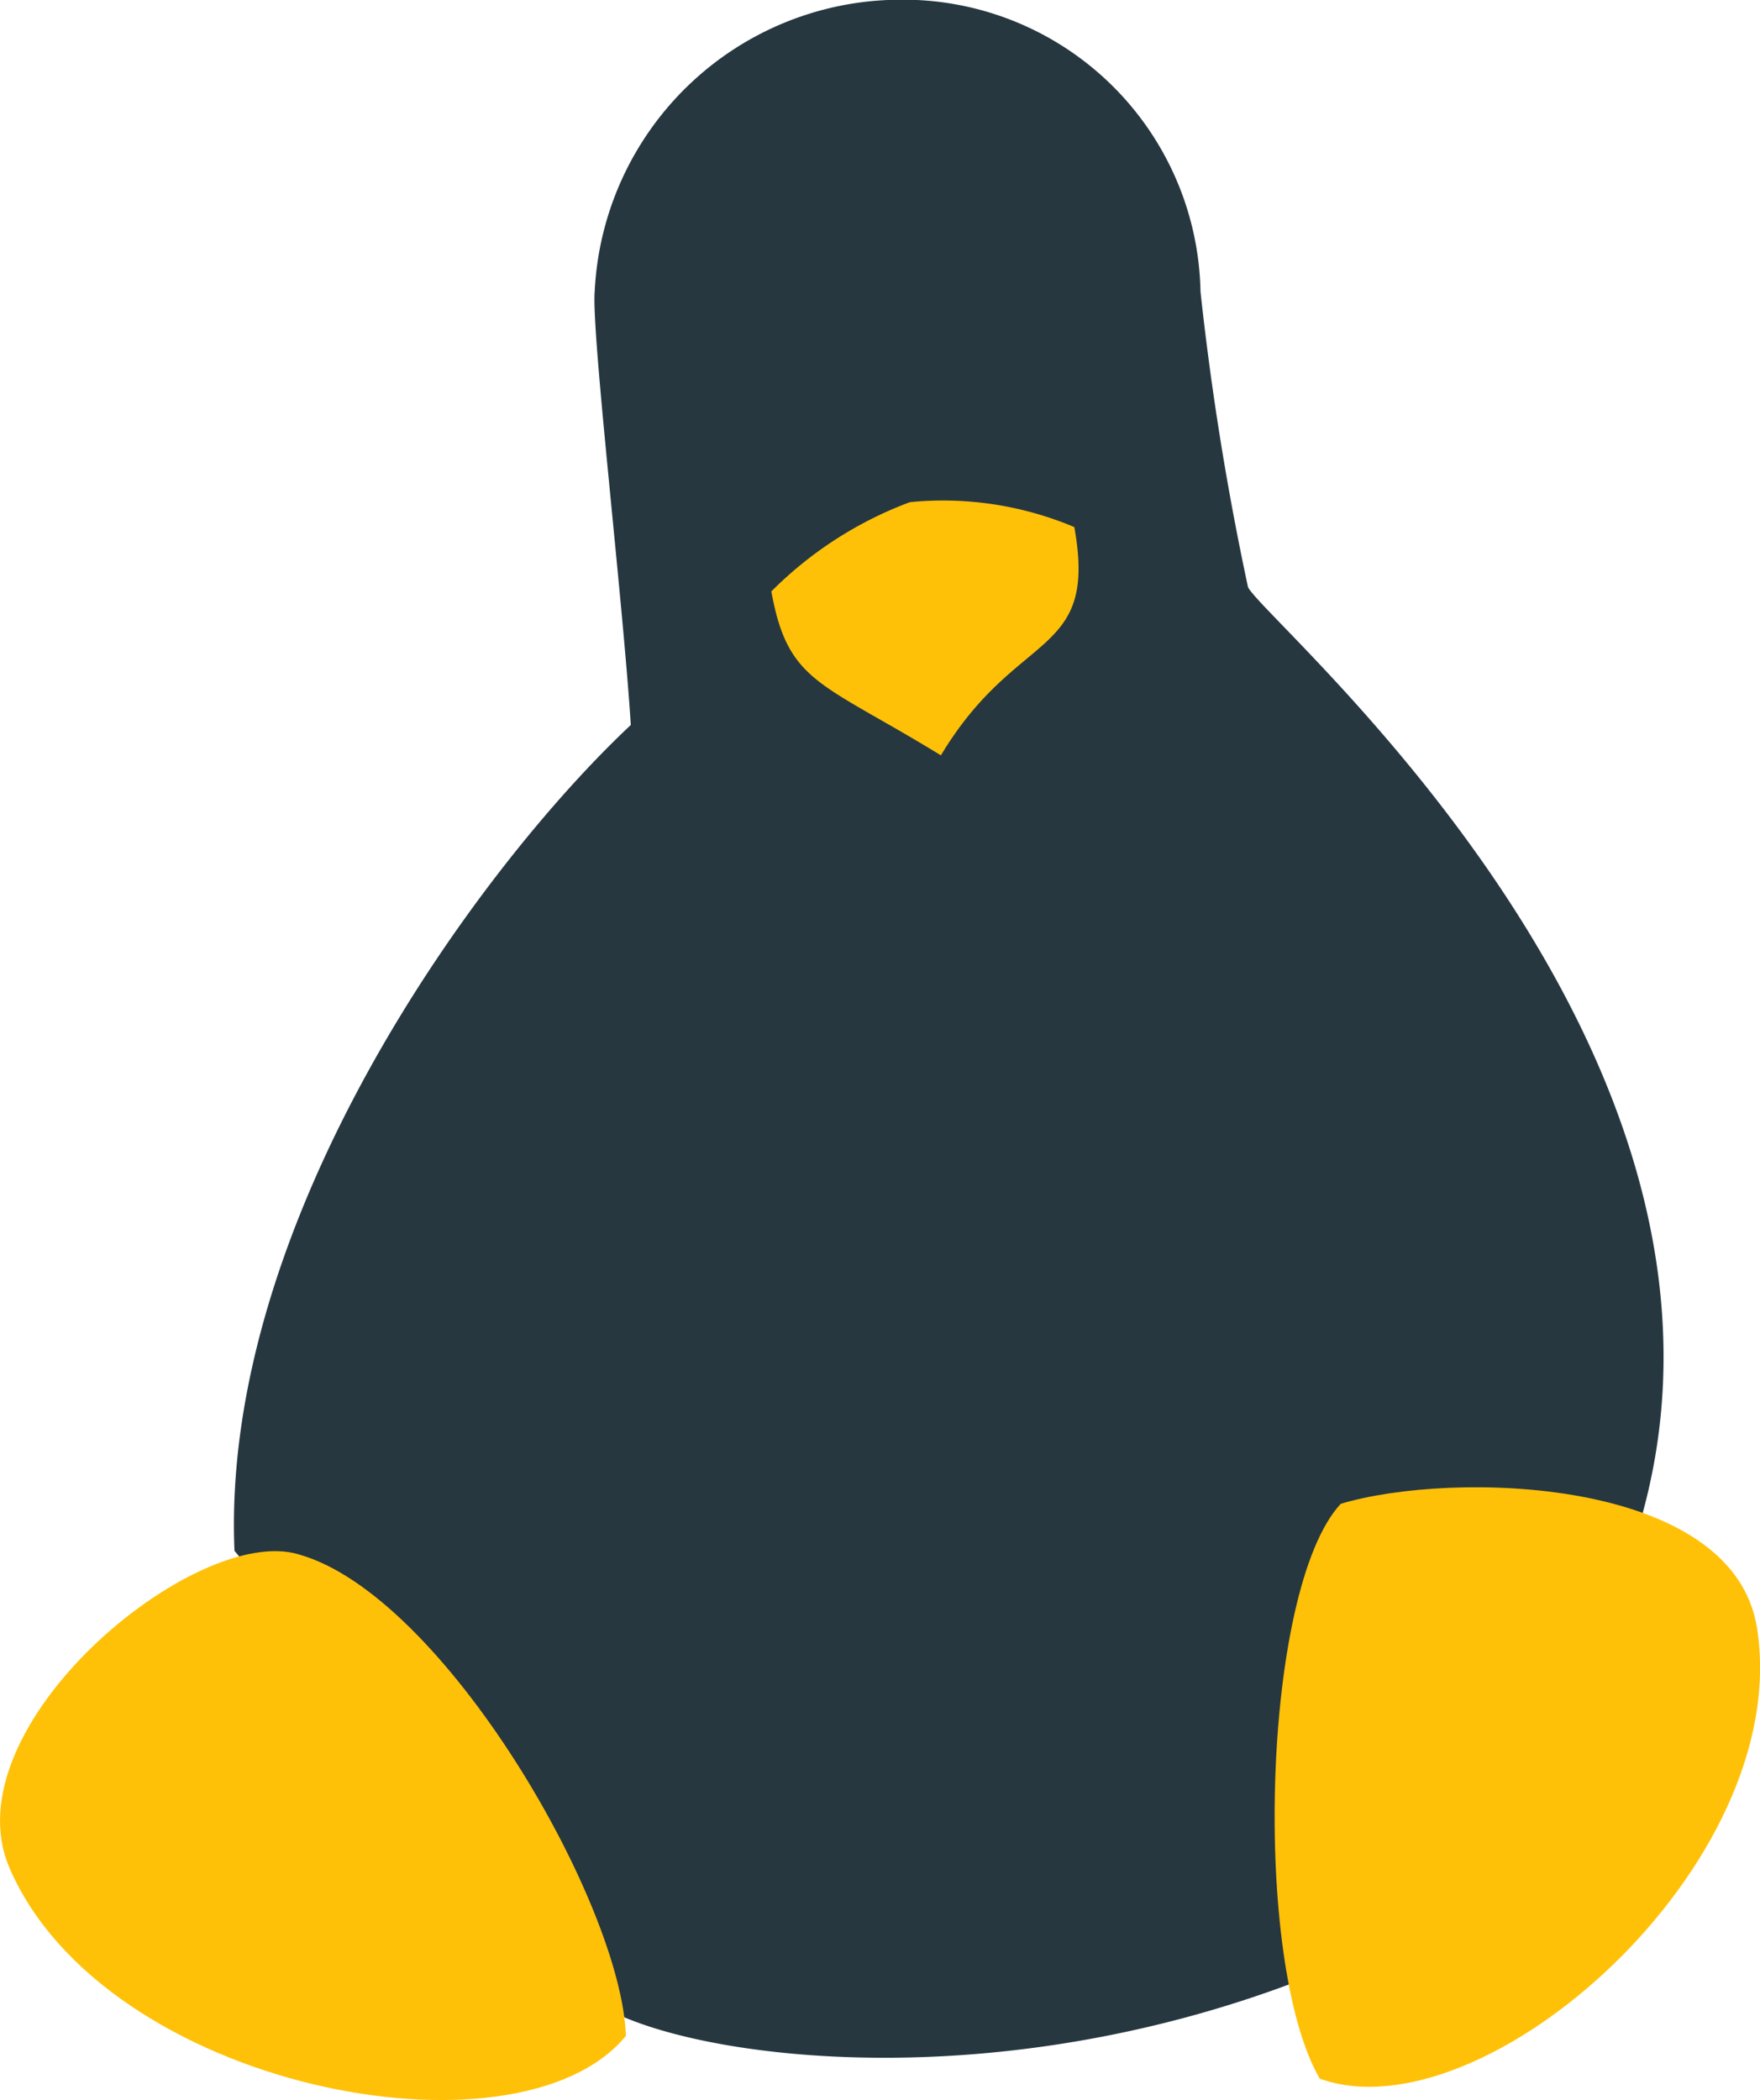
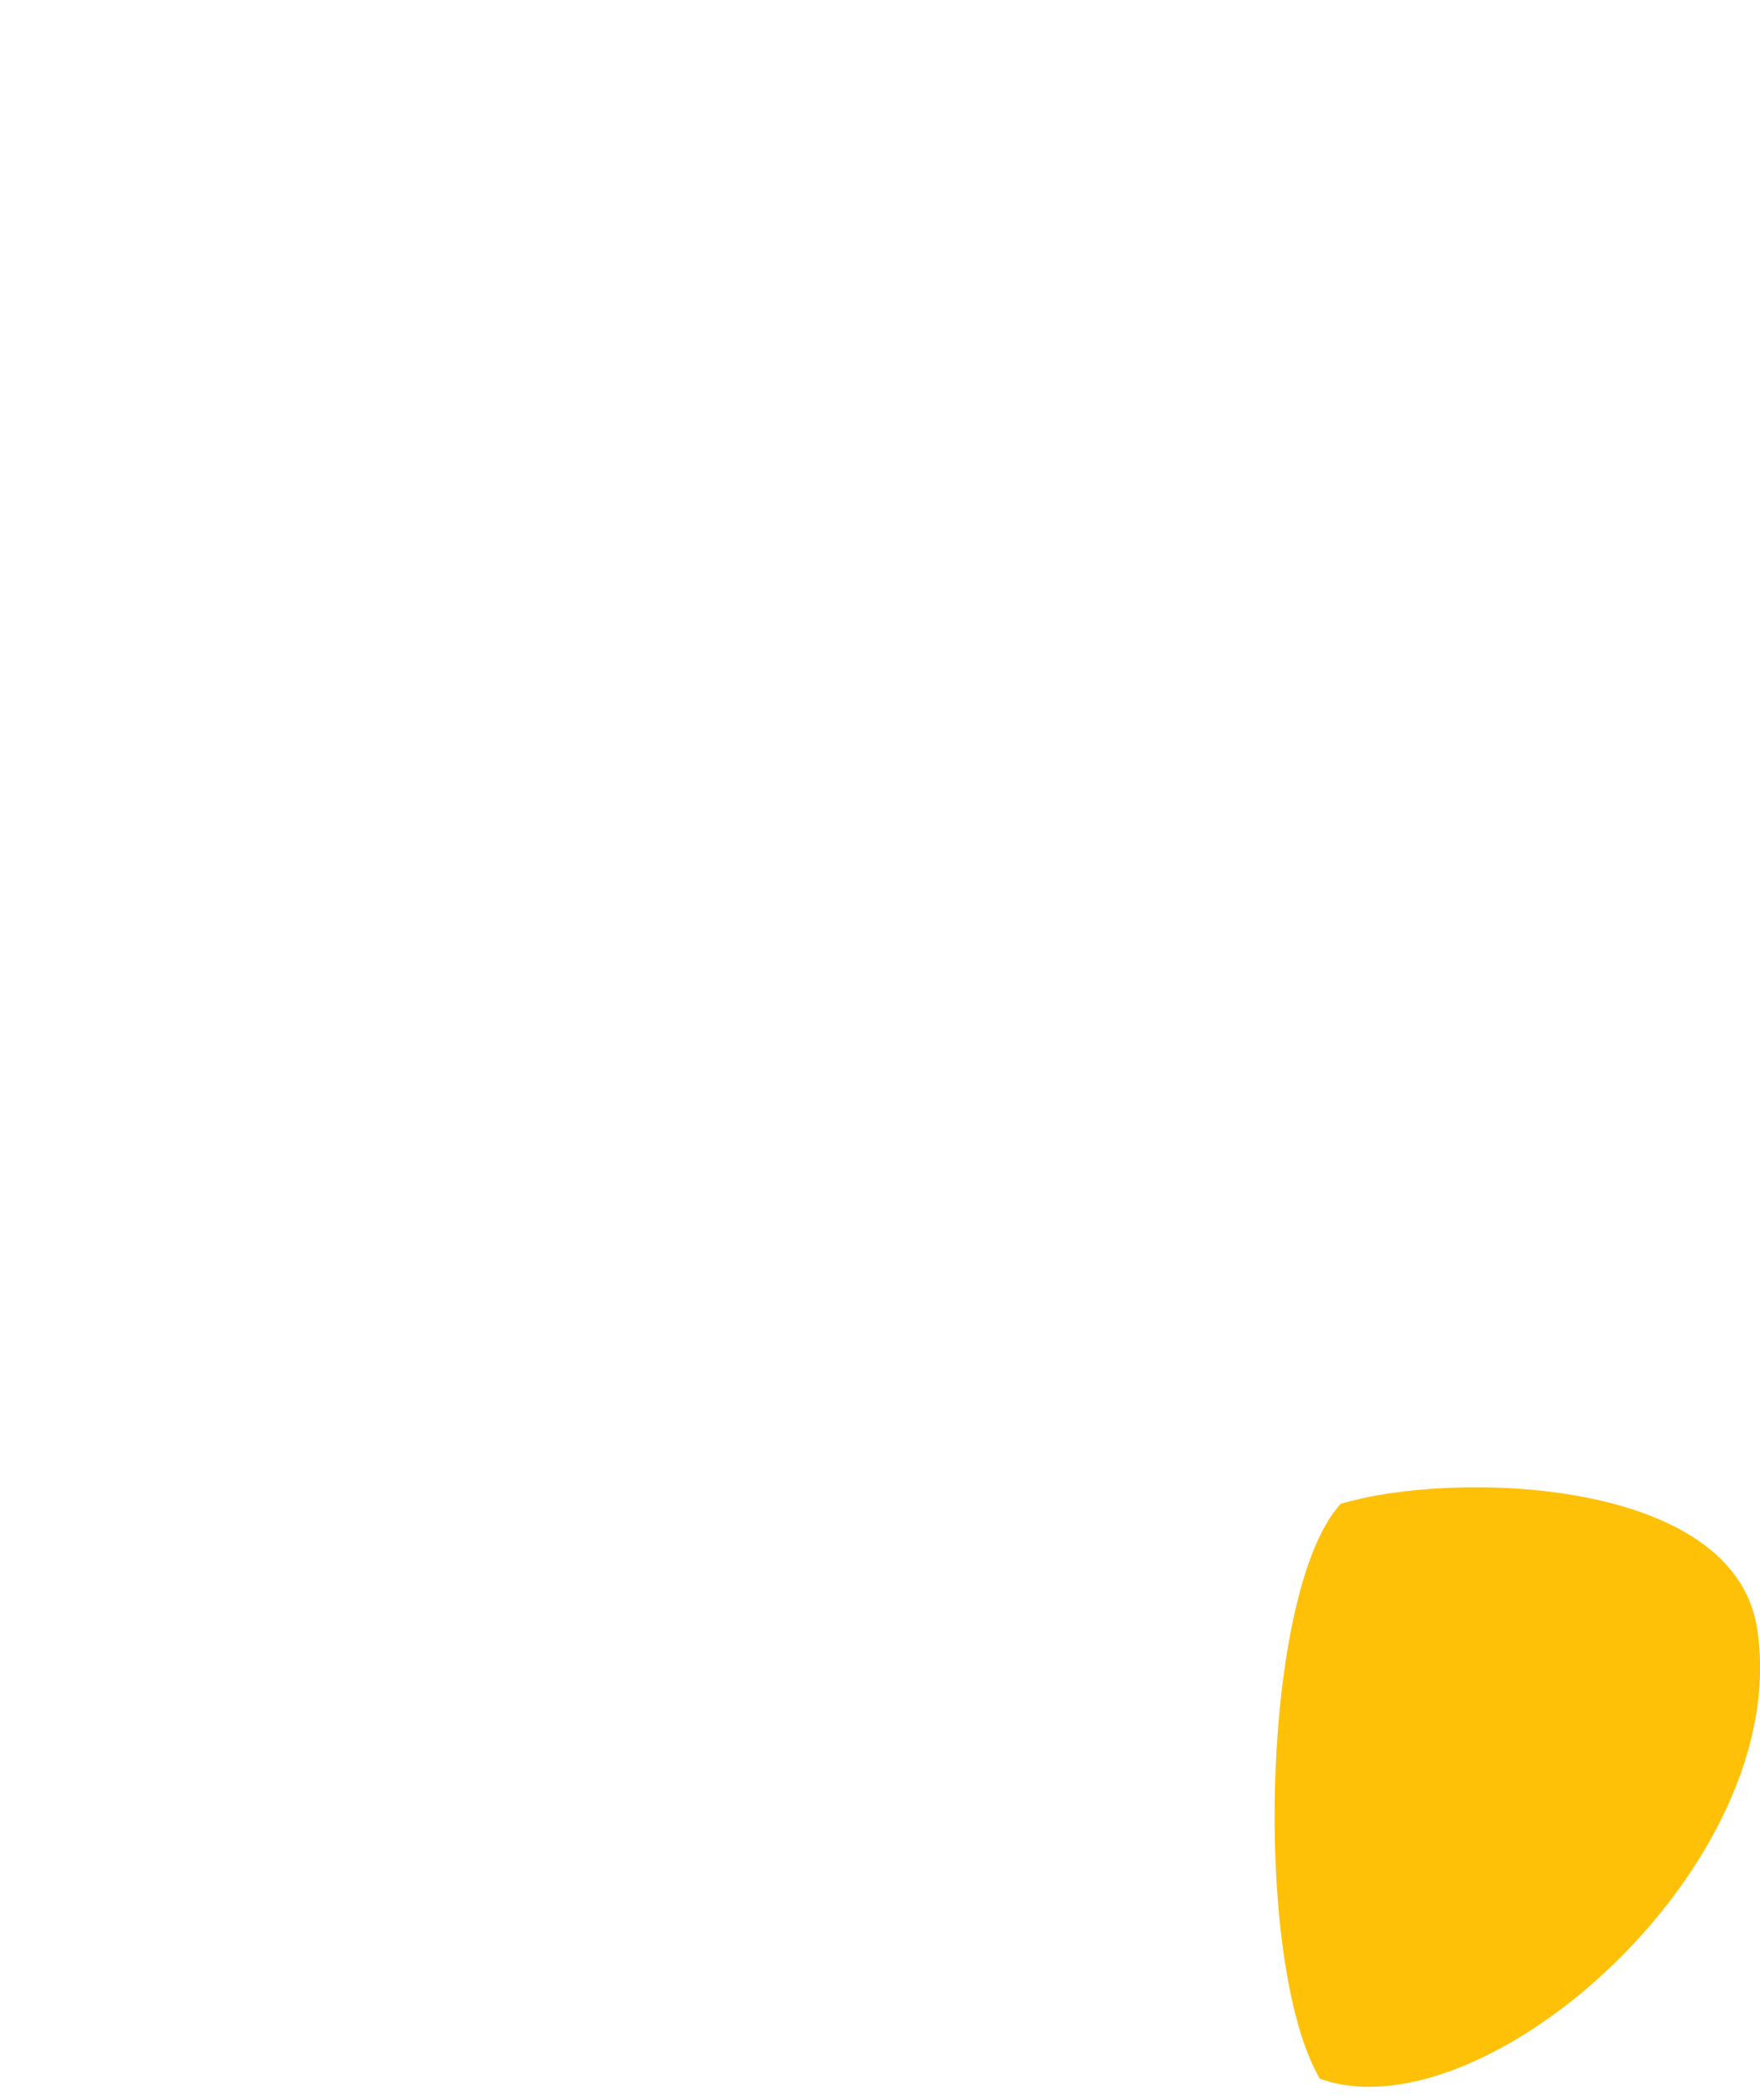
<svg xmlns="http://www.w3.org/2000/svg" width="26.902" height="32.09" viewBox="0 0 26.902 32.09">
  <defs>
    <style>      .cls-1 {        fill: #263740;      }      .cls-2 {        fill: #ffc107;      }    </style>
  </defs>
  <g id="linux-svgrepo-com" transform="translate(-123.546 -98.001)">
-     <path id="Path_2202" data-name="Path 2202" class="cls-1" d="M164.712,128.828c1.607.68,5.744,1.138,10.159-.5l5.409-7.206c1.965-7.179-5.786-13.618-6.033-14.147a44.181,44.181,0,0,1-.726-4.514A4.547,4.547,0,0,0,168.891,98a4.686,4.686,0,0,0-4.63,4.456c-.052.63.429,4.692.552,6.626-2.314,2.167-6.272,7.557-6.058,12.619Z" transform="translate(-31.625 -0.003)" />
    <path id="Path_2204" data-name="Path 2204" class="cls-2" d="M316.082,330.837c-1.033-1.773-.89-7.476.32-8.784,1.7-.512,6-.415,6.364,1.9C323.332,327.559,318.584,331.739,316.082,330.837Z" transform="translate(-172.363 -201.073)" />
-     <path id="Path_2206" data-name="Path 2206" class="cls-2" d="M133.113,338.812c-.068-2.032-2.785-6.729-4.993-7.355-1.571-.493-5.36,2.63-4.428,4.791C125.147,339.616,131.454,340.829,133.113,338.812Z" transform="translate(0 -209.702)" />
-     <path id="Path_2208" data-name="Path 2208" class="cls-2" d="M239.644,174.657a5.906,5.906,0,0,1,2.118-1.364,5.164,5.164,0,0,1,2.513.381c.364,2.015-.871,1.541-2.039,3.488C240.389,176.03,239.9,176.061,239.644,174.657Z" transform="translate(-104.308 -67.619)" />
  </g>
</svg>